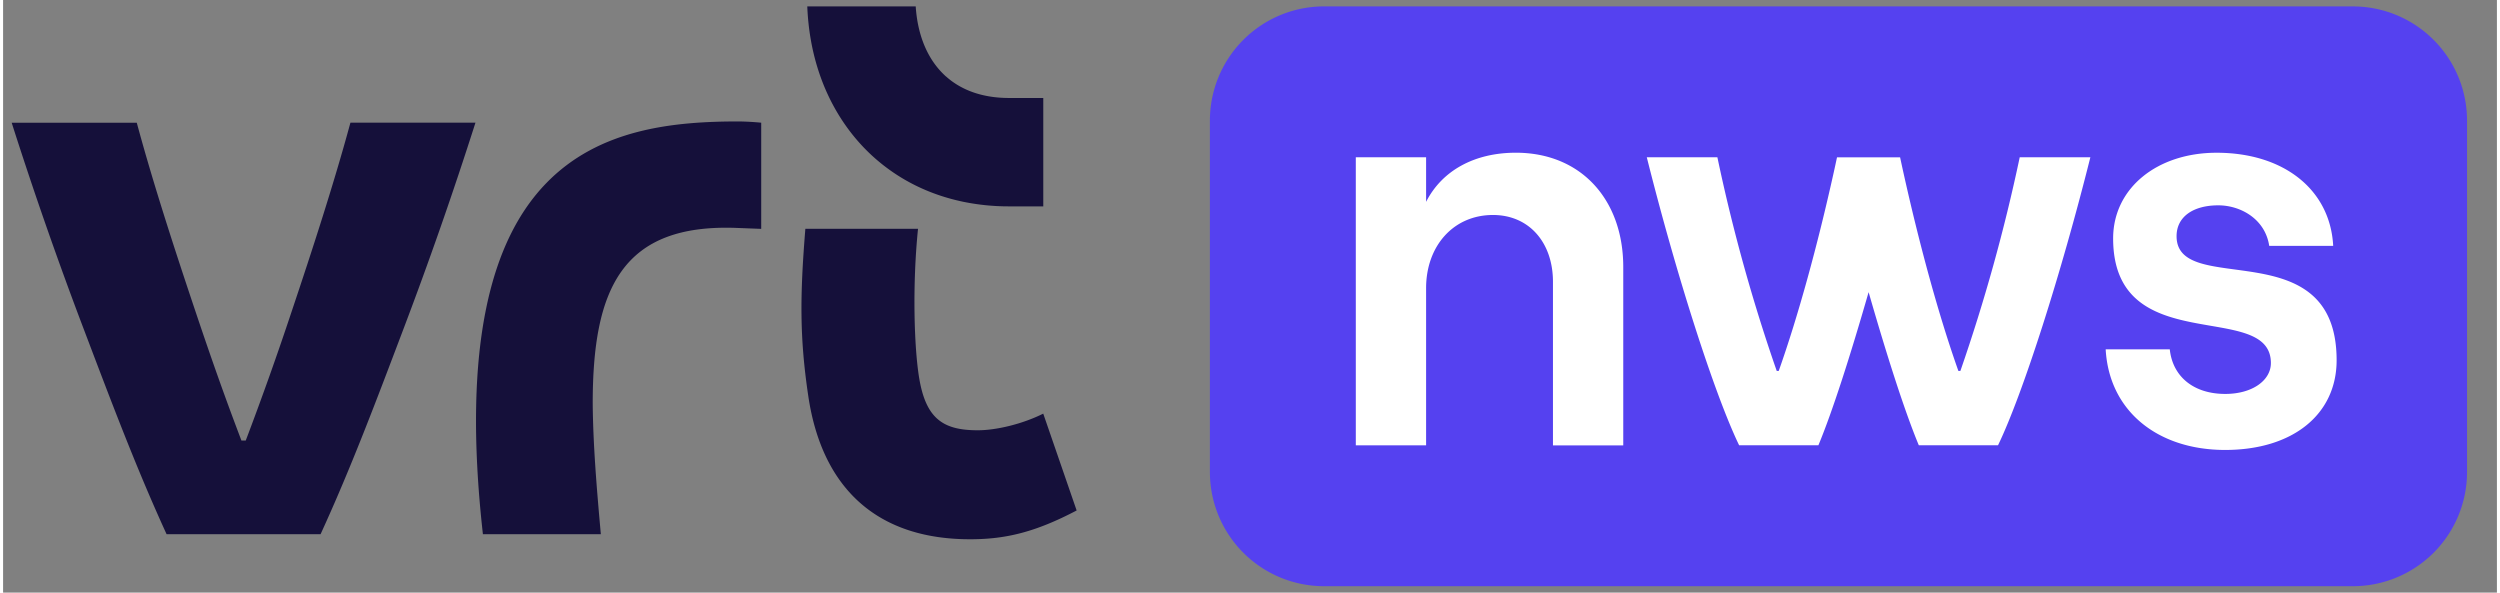
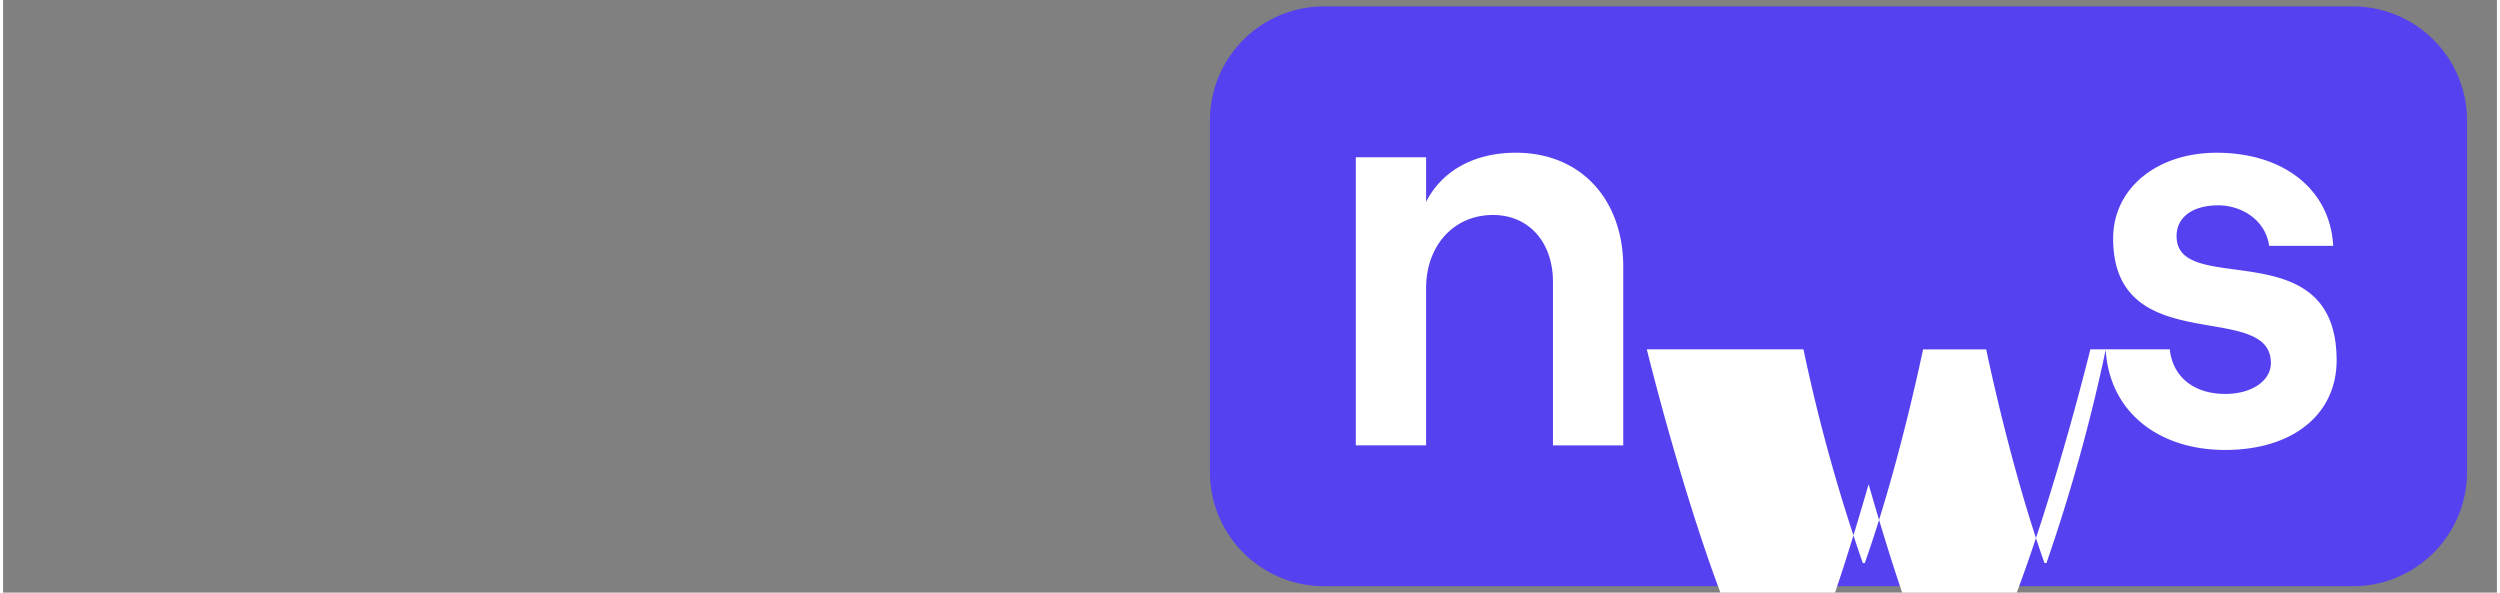
<svg xmlns="http://www.w3.org/2000/svg" viewBox="0 0 101 24" fill="none" aria-hidden="true" focusable="false" height="32" class="sc-hdFWlR jQxTIV" width="135">
  <rect x="0" y="0" width="101" height="24" fill="#808080" stroke="none" />
  <path d="M95.165.259H53.5a4.624 4.624 0 0 0-4.624 4.624v14.234a4.624 4.624 0 0 0 4.624 4.624h41.666a4.624 4.624 0 0 0 4.624-4.624V4.883A4.624 4.624 0 0 0 95.166.26Z" fill="#5541F0" />
-   <path d="M54.785 6.369h2.847v1.806c.649-1.274 1.967-1.99 3.635-1.99 2.638 0 4.35 1.898 4.35 4.63v7.223H62.77v-6.623c0-1.597-.97-2.708-2.43-2.708-1.598 0-2.708 1.251-2.708 2.964v6.365h-2.847V6.369ZM85.16 14.148h2.591c.117 1.11.972 1.806 2.245 1.806 1.11 0 1.85-.555 1.85-1.25 0-2.593-6.389-.117-6.389-5.048 0-2.036 1.782-3.47 4.19-3.47 2.73 0 4.606 1.503 4.722 3.772h-2.591c-.162-1.087-1.157-1.642-2.062-1.642-1.018 0-1.69.463-1.69 1.25 0 2.523 6.482-.255 6.482 5.023 0 2.2-1.781 3.634-4.514 3.634-2.733 0-4.7-1.573-4.839-4.073l.004-.002ZM81.674 6.369a71.44 71.44 0 0 1-2.404 8.655h-.08c-.791-2.229-1.571-5.086-2.218-7.996-.049-.218-.096-.439-.143-.657h-2.555c-.047.22-.094.439-.143.657-.647 2.91-1.428 5.767-2.218 7.996h-.08a70.413 70.413 0 0 1-2.404-8.655H66.57c1.176 4.697 2.729 9.57 3.739 11.663h3.212c.572-1.376 1.29-3.619 2.033-6.2.742 2.581 1.46 4.824 2.032 6.2h3.21c1.01-2.092 2.563-6.967 3.739-11.663h-2.861Z" fill="#FFFFFF" />
-   <path d="M38.19 3.1c-.729-.651-1.15-1.637-1.229-2.841H32.57c.036.902.183 1.763.443 2.575.444 1.392 1.224 2.614 2.253 3.535 1.016.908 2.234 1.514 3.624 1.804a9.093 9.093 0 0 0 1.838.185h1.4v-4.39h-1.391c-1.027 0-1.902-.293-2.545-.869M29.808 4.918c-5.322 0-12.12 1.173-10.375 16.718h4.776c-.182-2.017-.314-3.674-.329-5.294 0-4.618 1.165-7.302 5.861-7.11l.963.037v-4.3a11.582 11.582 0 0 0-.893-.051M42.126 16.752c-.857.429-1.916.674-2.648.674-1.376 0-2.094-.437-2.374-2.102-.208-1.237-.283-3.77-.049-6.057h-4.563c-.22 2.722-.235 4.402.12 6.783.56 3.757 2.82 5.816 6.62 5.79 1.382-.009 2.572-.286 4.247-1.166l-1.353-3.922ZM9.828 17.84a131.43 131.43 0 0 0 1.869-5.255c.839-2.5 1.714-5.196 2.37-7.616h5.064a163.904 163.904 0 0 1-2.928 8.387c-1.071 2.827-2.108 5.586-3.345 8.28H6.622c-1.235-2.694-2.272-5.453-3.345-8.28A163.894 163.894 0 0 1 .348 4.97h5.066c.653 2.422 1.53 5.118 2.369 7.616.61 1.822 1.198 3.494 1.87 5.255h.175Z" fill="#15103A" />
+   <path d="M54.785 6.369h2.847v1.806c.649-1.274 1.967-1.99 3.635-1.99 2.638 0 4.35 1.898 4.35 4.63v7.223H62.77v-6.623c0-1.597-.97-2.708-2.43-2.708-1.598 0-2.708 1.251-2.708 2.964v6.365h-2.847V6.369ZM85.16 14.148h2.591c.117 1.11.972 1.806 2.245 1.806 1.11 0 1.85-.555 1.85-1.25 0-2.593-6.389-.117-6.389-5.048 0-2.036 1.782-3.47 4.19-3.47 2.73 0 4.606 1.503 4.722 3.772h-2.591c-.162-1.087-1.157-1.642-2.062-1.642-1.018 0-1.69.463-1.69 1.25 0 2.523 6.482-.255 6.482 5.023 0 2.2-1.781 3.634-4.514 3.634-2.733 0-4.7-1.573-4.839-4.073l.004-.002Za71.44 71.44 0 0 1-2.404 8.655h-.08c-.791-2.229-1.571-5.086-2.218-7.996-.049-.218-.096-.439-.143-.657h-2.555c-.047.22-.094.439-.143.657-.647 2.91-1.428 5.767-2.218 7.996h-.08a70.413 70.413 0 0 1-2.404-8.655H66.57c1.176 4.697 2.729 9.57 3.739 11.663h3.212c.572-1.376 1.29-3.619 2.033-6.2.742 2.581 1.46 4.824 2.032 6.2h3.21c1.01-2.092 2.563-6.967 3.739-11.663h-2.861Z" fill="#FFFFFF" />
</svg>